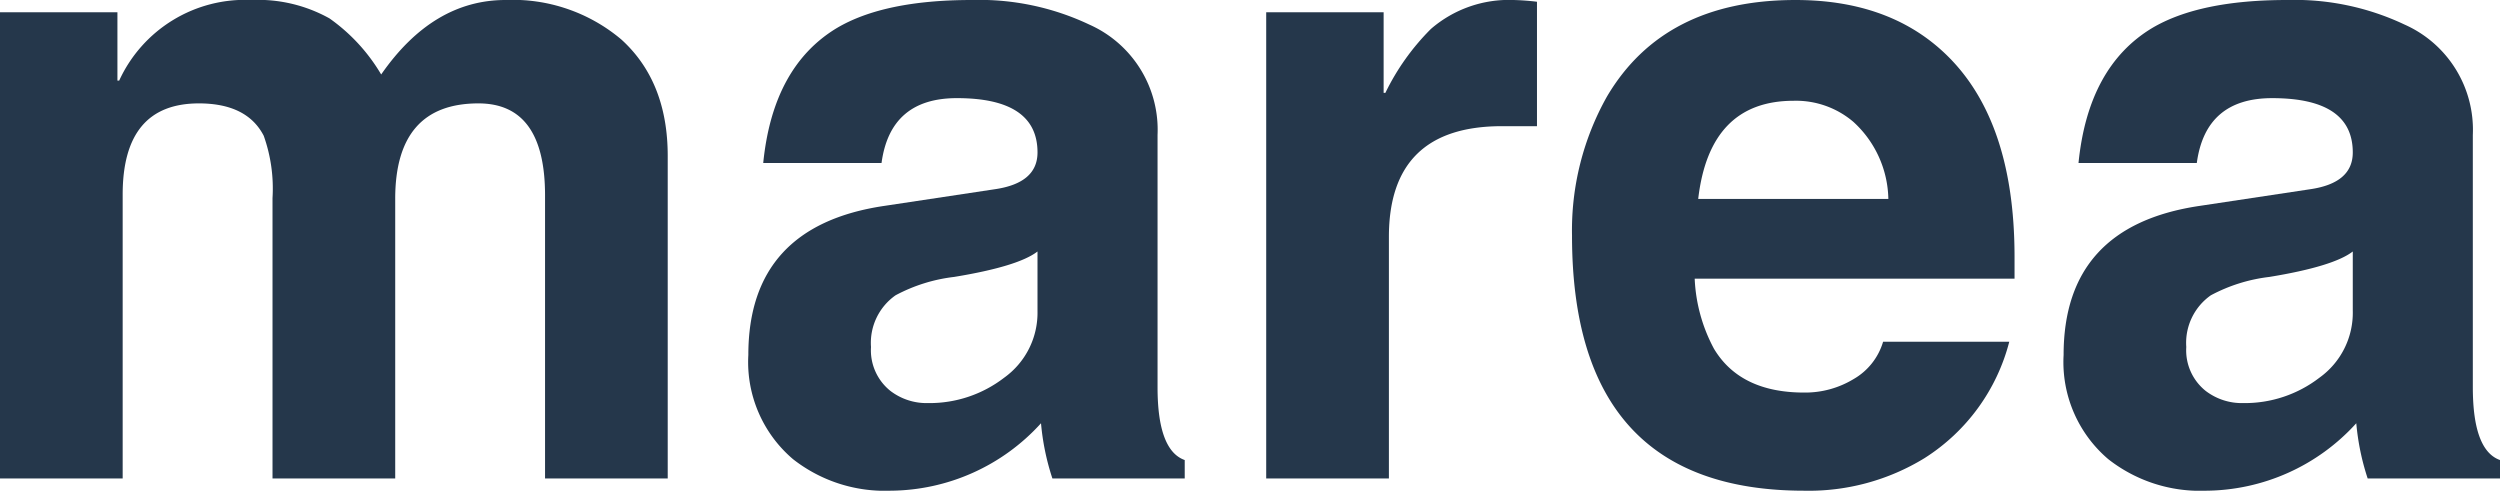
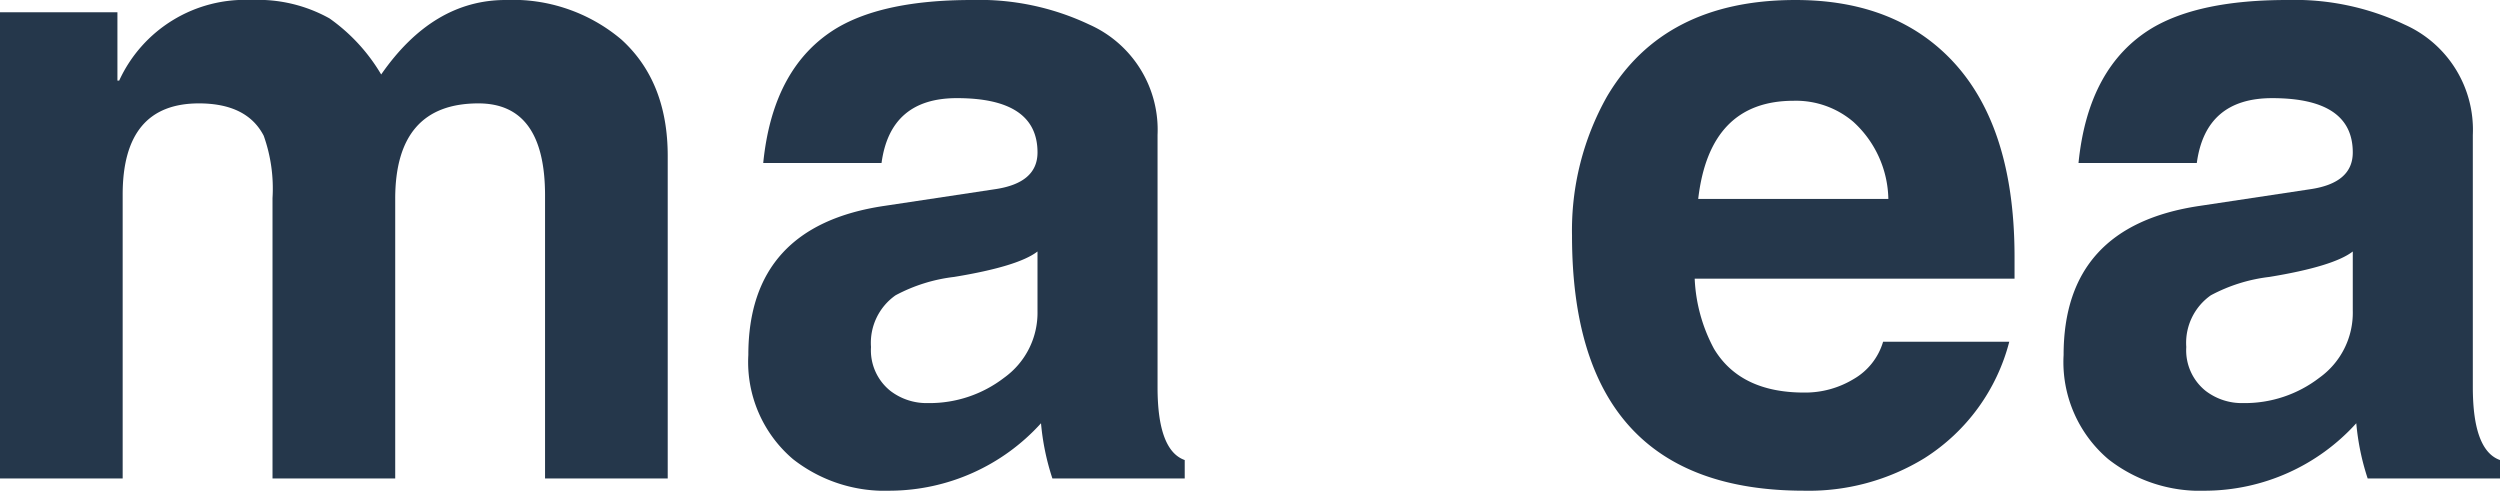
<svg xmlns="http://www.w3.org/2000/svg" viewBox="0 0 198.272 38.917">
  <defs>
    <style>.cls-1{fill:#25374b;}</style>
  </defs>
  <title>Marea-Logotipo-Foot</title>
  <g id="Layer_2" data-name="Layer 2">
    <g id="Layer_2-2" data-name="Layer 2">
      <path class="cls-1" d="M52.956,12.37V37.945H43.227V15.497q0-7.297-5.282-7.297-6.602,0-6.601,7.575V37.945H21.613v-22.239a12.488,12.488,0,0,0-.695-4.934q-1.322-2.57-5.143-2.572-6.045,0-6.046,7.228V37.945H0V.973H9.313V6.393h.139A10.978,10.978,0,0,1,19.945,0a11.647,11.647,0,0,1,6.186,1.459,14.375,14.375,0,0,1,4.1,4.448Q34.331.001,40.099,0a13.353,13.353,0,0,1,9.173,3.127Q52.956,6.463,52.956,12.37Z" />
      <path class="cls-1" d="M91.804,10.702V30.717q0,5.004,2.155,5.769V37.945H83.464a19.378,19.378,0,0,1-.903-4.378A16.241,16.241,0,0,1,70.608,38.917a11.781,11.781,0,0,1-7.714-2.501,10.109,10.109,0,0,1-3.544-8.27q0-10.216,10.772-11.815l8.756-1.32q3.405-.486,3.406-2.919,0-4.309-6.394-4.309-5.282,0-5.976,5.143H60.531q.764-7.644,5.838-10.702Q70.122 0,77.071,0a20.365,20.365,0,0,1,9.313,1.946A9.127,9.127,0,0,1,91.804,10.702ZM82.283,24.671V19.945q-1.529,1.183-6.602,2.016a13.062,13.062,0,0,0-4.656,1.459,4.607,4.607,0,0,0-1.947,4.1A4.122,4.122,0,0,0,70.608,30.995a4.718,4.718,0,0,0,2.988.973,9.696,9.696,0,0,0,6.046-2.015A6.334,6.334,0,0,0,82.283,24.671Z" />
-       <path class="cls-1" d="M100.421,37.945V.973h9.313V7.366h.139a18.621,18.621,0,0,1,3.614-5.073A9.445,9.445,0,0,1,120.019,0a18.726,18.726,0,0,1,1.877.139V10.007h-2.779q-8.965,0-8.965,8.783v19.155Z" />
      <path class="cls-1" d="M149.346,27.103h10.007a15.508,15.508,0,0,1-6.741,9.243,17.546,17.546,0,0,1-9.521,2.571q-18.417,0-18.416-20.223a21.624,21.624,0,0,1,2.779-11.05Q131.971.001,142.397,0q7.017,0,11.397,3.822,5.976,5.212,5.977,16.54v1.737H134.404a12.886,12.886,0,0,0,1.529,5.56q2.085,3.476,7.158,3.475a7.413,7.413,0,0,0,3.927-1.077A5.063,5.063,0,0,0,149.346,27.103ZM134.683,15.775h15.08a8.479,8.479,0,0,0-2.779-6.115,7.016,7.016,0,0,0-4.726-1.668Q135.586,7.992,134.683,15.775Z" />
      <path class="cls-1" d="M196.117,10.702V30.717q0,5.004,2.155,5.769V37.945H187.777a19.378,19.378,0,0,1-.903-4.378,16.241,16.241,0,0,1-11.954,5.351,11.781,11.781,0,0,1-7.714-2.501,10.109,10.109,0,0,1-3.544-8.27q0-10.216,10.772-11.815l8.756-1.32q3.405-.486,3.406-2.919,0-4.309-6.394-4.309-5.282,0-5.976,5.143H164.844q.764-7.644,5.838-10.702Q174.435 0,181.384,0a20.365,20.365,0,0,1,9.313,1.946A9.127,9.127,0,0,1,196.117,10.702Zm-9.521,13.969V19.945q-1.529,1.183-6.602,2.016a13.062,13.062,0,0,0-4.656,1.459,4.607,4.607,0,0,0-1.947,4.1,4.123,4.123,0,0,0,1.529,3.475,4.718,4.718,0,0,0,2.988.973,9.696,9.696,0,0,0,6.046-2.015A6.334,6.334,0,0,0,186.597,24.671Z" />
    </g>
  </g>
</svg>